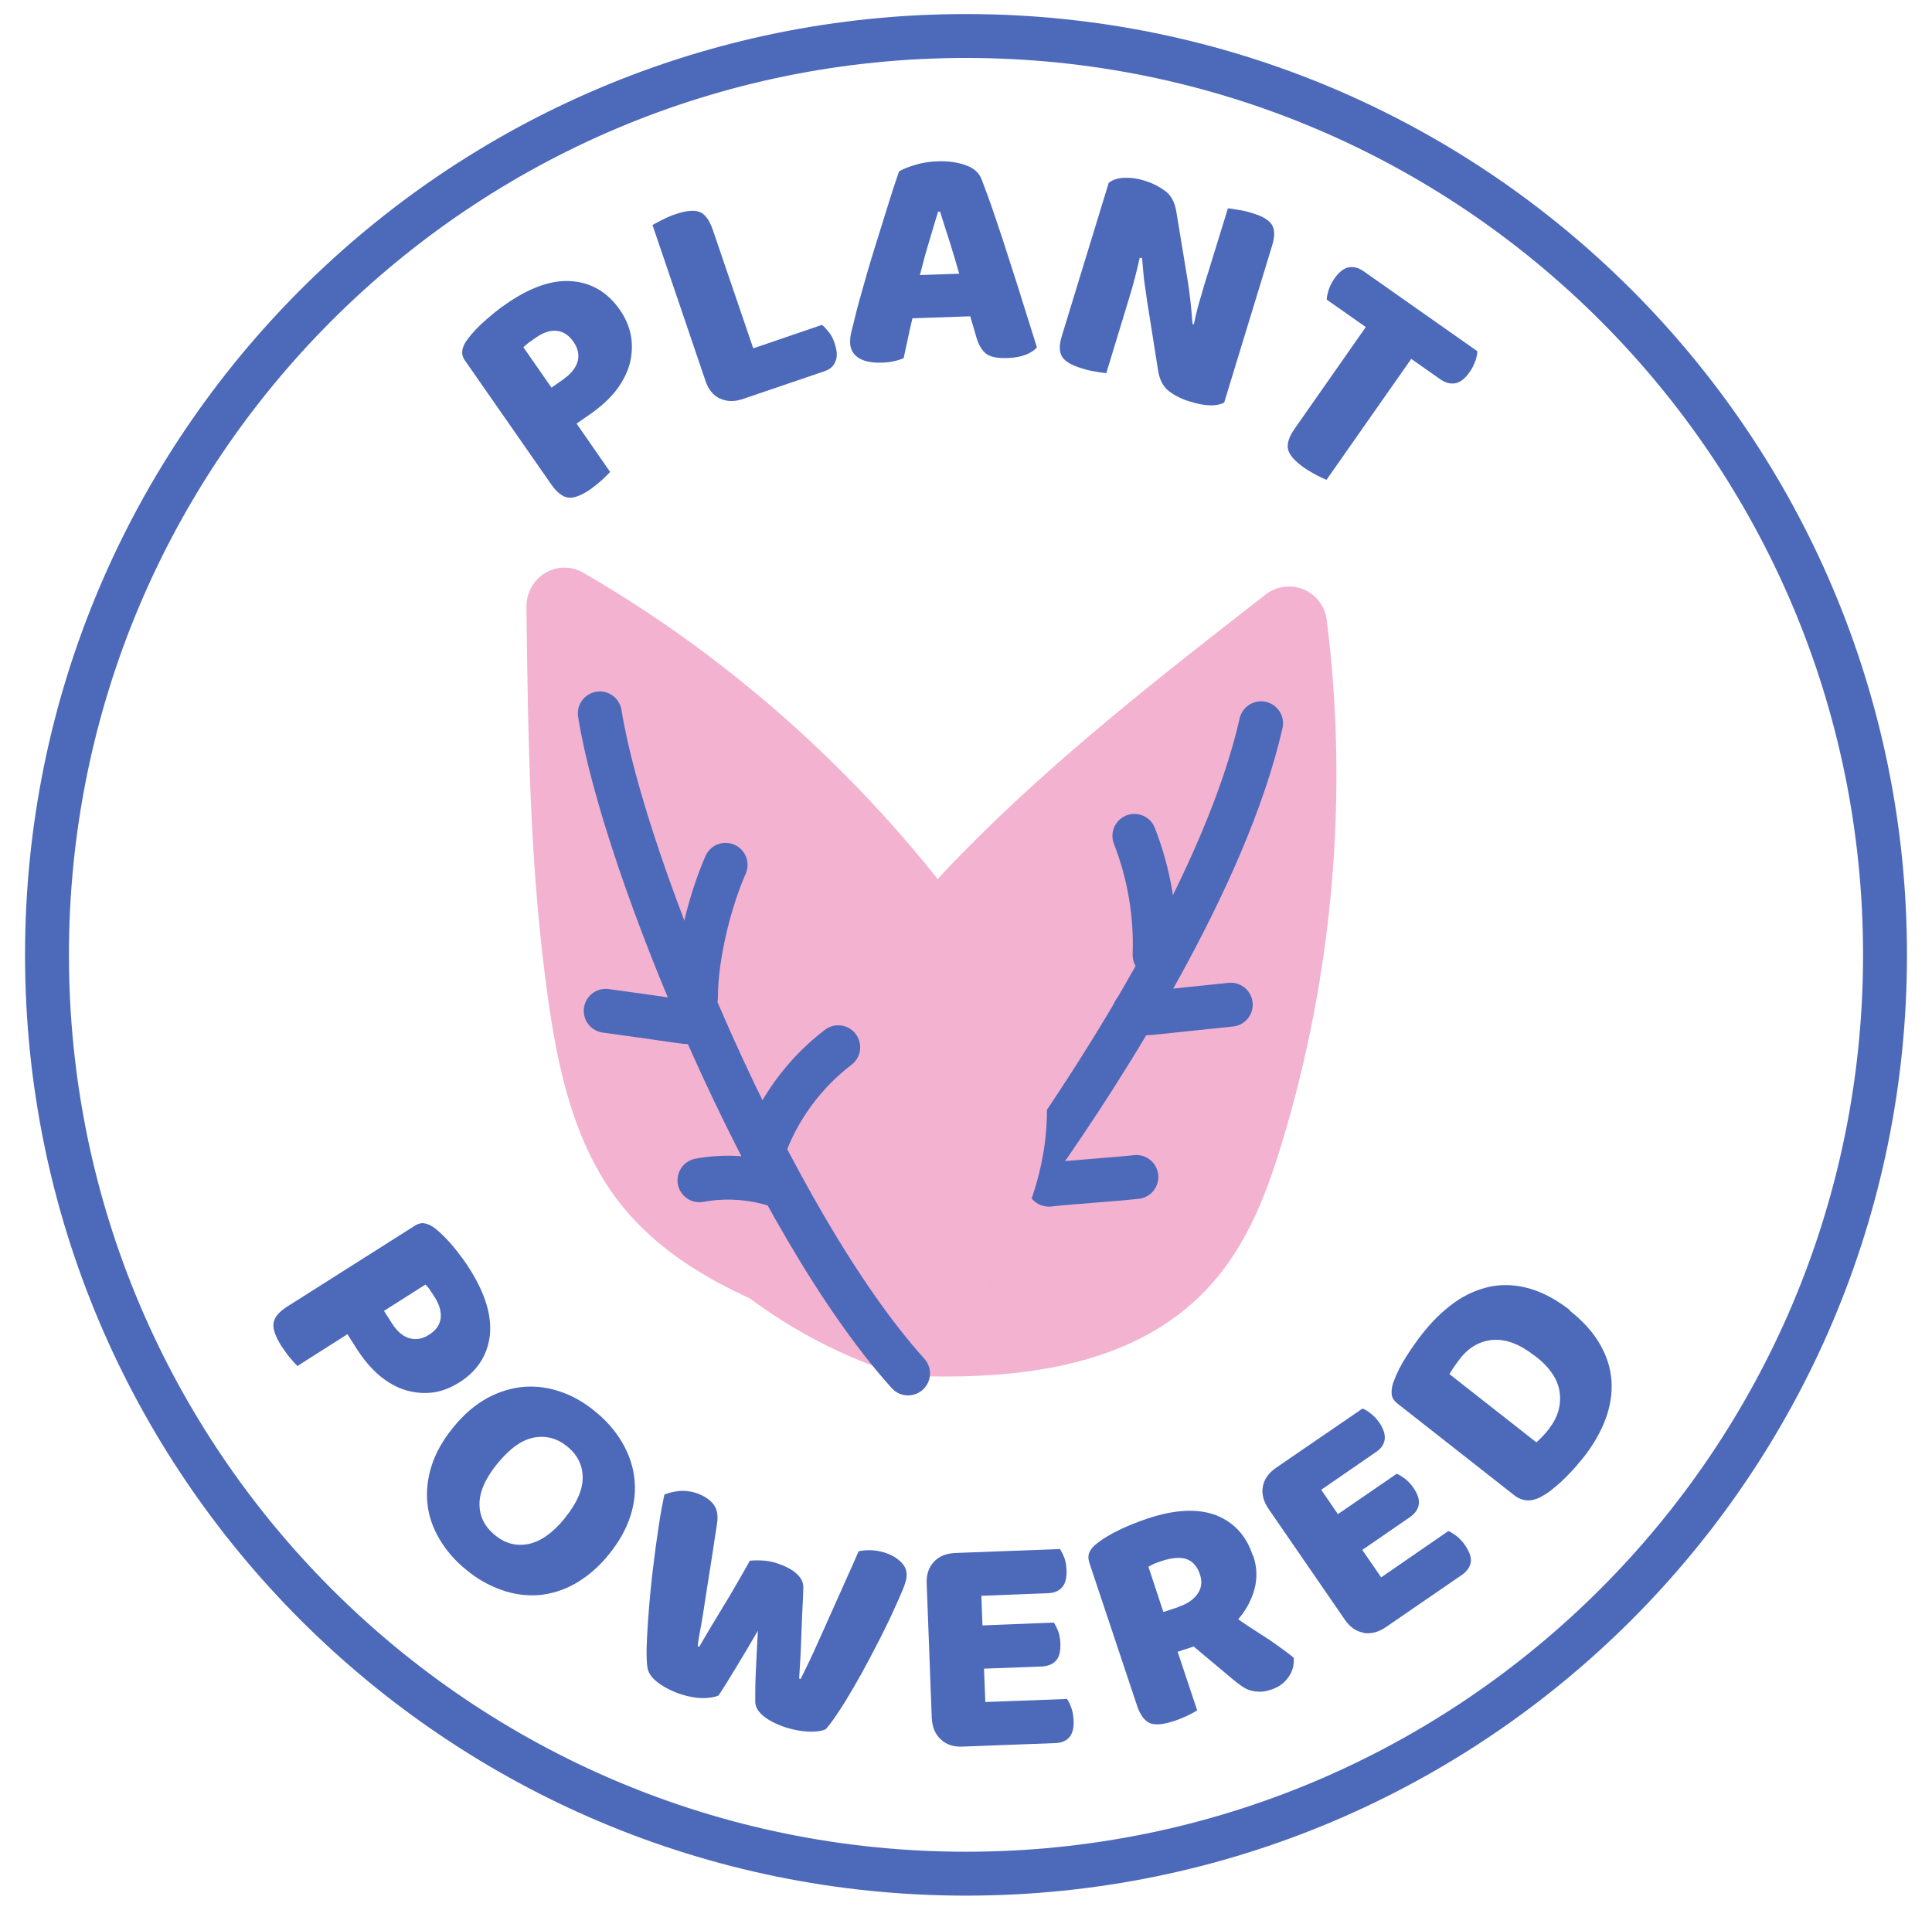
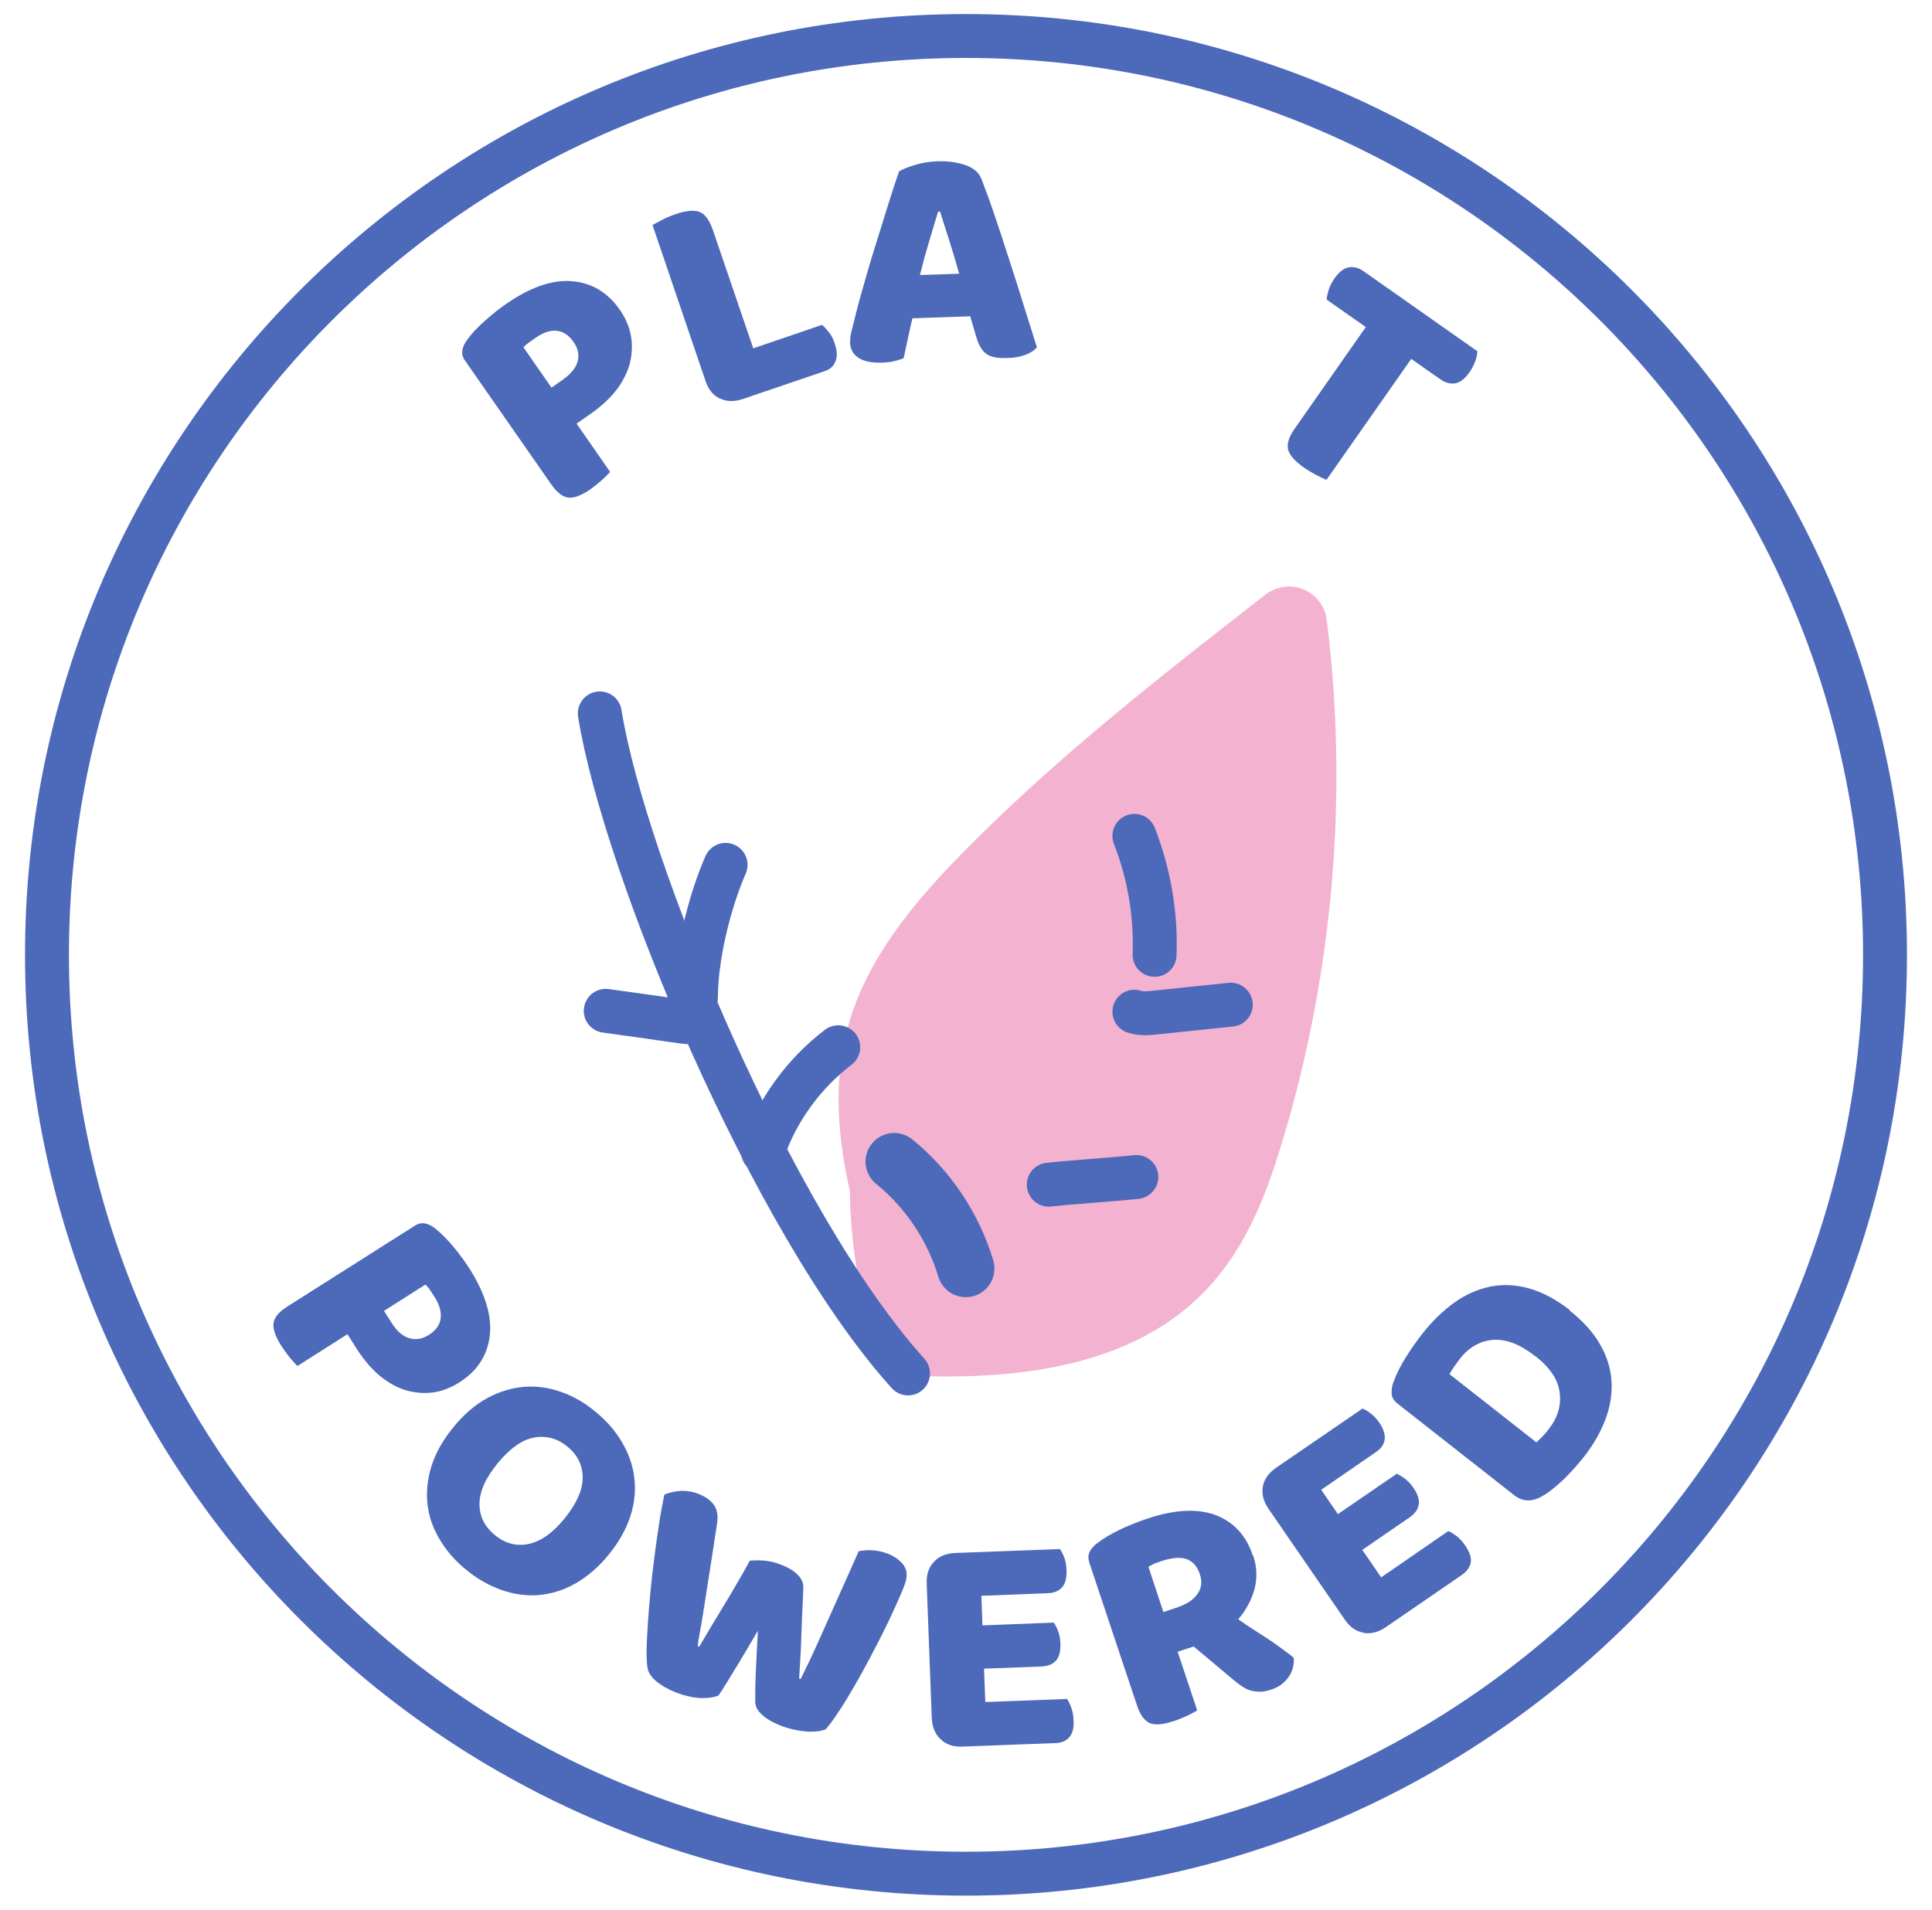
<svg xmlns="http://www.w3.org/2000/svg" width="88" height="87" viewBox="0 0 88 87" fill="none">
  <g id="Layer_1" clip-path="url(#clip0_2436_1394)">
    <path id="Vector" d="M41.28 57.13C40.34 53.91 39.4 50.5 40.31 47.22C41.07 44.5 43.02 42.19 45.07 40.1C49.23 35.85 53.98 32.15 58.71 28.46C59.69 36.16 59.01 44.08 56.72 51.63C56.04 53.88 55.16 56.18 53.4 57.86C50.43 60.7 45.78 61.09 41.61 60.95C40.06 56.47 40.07 51.49 41.63 46.93" fill="#F2B2D0" />
    <path id="Vector_2" d="M43.05 62.71C42.52 62.71 42.02 62.7 41.54 62.68C40.82 62.66 40.19 62.19 39.96 61.51C39.16 59.18 38.74 56.73 38.71 54.26C38.18 51.9 37.92 49.31 38.63 46.75C39.51 43.58 41.75 40.99 43.82 38.88C48.08 34.53 52.94 30.75 57.64 27.09C58.13 26.71 58.79 26.61 59.37 26.85C59.95 27.09 60.35 27.62 60.43 28.24C61.43 36.14 60.73 44.4 58.37 52.13C57.62 54.59 56.65 57.14 54.59 59.11C51.41 62.16 46.75 62.71 43.05 62.71ZM42.89 59.23C46.02 59.28 49.84 58.86 52.2 56.6C53.68 55.18 54.45 53.13 55.06 51.12C56.96 44.86 57.72 38.23 57.29 31.77C53.49 34.76 49.68 37.88 46.31 41.31C45.05 42.59 43.73 44.06 42.83 45.67C43.3 46.12 43.49 46.82 43.27 47.48C42.56 49.55 42.2 51.71 42.19 53.86C42.41 54.81 42.69 55.75 42.95 56.64C43.11 57.2 42.98 57.78 42.64 58.21C42.71 58.55 42.8 58.89 42.89 59.23Z" fill="#F2B2D0" />
-     <path id="Vector_3" d="M47.2 53.03C50.23 48.74 55.84 40.01 57.44 32.95" stroke="#4D69BA" stroke-width="2" stroke-linecap="round" stroke-linejoin="round" />
    <path id="Vector_4" d="M47.77 53.97C48.89 53.85 50.64 53.74 51.76 53.62" stroke="#4D69BA" stroke-width="2" stroke-linecap="round" stroke-linejoin="round" />
    <path id="Vector_5" d="M52.59 43.5C52.66 41.66 52.34 39.8 51.67 38.08" stroke="#4D69BA" stroke-width="2" stroke-linecap="round" stroke-linejoin="round" />
    <path id="Vector_6" d="M51.67 46.09C52 46.2 52.36 46.16 52.71 46.12C53.83 46 54.94 45.89 56.06 45.77" stroke="#4D69BA" stroke-width="2" stroke-linecap="round" stroke-linejoin="round" />
    <path id="Vector_7" d="M43.99 57.79C43.42 55.89 42.27 54.17 40.73 52.92" stroke="#4D69BA" stroke-width="2.61" stroke-linecap="round" stroke-linejoin="round" />
-     <path id="Vector_8" d="M37.98 58.84C34.85 57.64 31.56 56.33 29.5 53.61C27.79 51.36 27.14 48.4 26.71 45.51C25.85 39.62 25.78 33.6 25.71 27.6C32.43 31.48 38.33 36.82 42.94 43.22C44.32 45.13 45.61 47.22 45.89 49.64C46.35 53.72 43.85 57.66 41.21 60.9C36.71 59.42 32.75 56.4 30.06 52.39" fill="#F2B2D0" />
-     <path id="Vector_9" d="M41.21 62.63C41.03 62.63 40.84 62.6 40.67 62.54C38.33 61.77 36.13 60.62 34.15 59.15C31.95 58.14 29.73 56.79 28.12 54.66C26.13 52.03 25.43 48.69 25 45.76C24.12 39.71 24.05 33.57 23.98 27.62C23.98 27 24.3 26.42 24.84 26.1C25.37 25.78 26.04 25.78 26.58 26.1C33.47 30.08 39.62 35.65 44.35 42.21C45.79 44.19 47.29 46.6 47.62 49.45C48.19 54.45 45 59.01 42.56 62C42.22 62.41 41.73 62.64 41.21 62.64V62.63ZM39.66 58.42C39.98 58.57 40.3 58.71 40.63 58.84C42.52 56.39 44.54 53.09 44.17 49.84C43.94 47.8 42.77 45.95 41.54 44.25C37.71 38.94 32.9 34.32 27.5 30.76C27.57 35.59 27.74 40.5 28.44 45.27C28.7 47.05 29.06 48.99 29.8 50.68C30.45 50.59 31.12 50.85 31.51 51.43C32.73 53.25 34.23 54.84 35.93 56.15C36.82 56.55 37.73 56.89 38.6 57.23C39.15 57.44 39.53 57.9 39.66 58.42Z" fill="#F2B2D0" />
    <path id="Vector_10" d="M41.36 62.57C35.16 55.7 28.44 39.5 27.32 32.5" stroke="#4D69BA" stroke-width="2" stroke-linecap="round" stroke-linejoin="round" />
    <path id="Vector_11" d="M31.7 45.43C31.7 43.58 32.31 41.09 33.05 39.4" stroke="#4D69BA" stroke-width="2" stroke-linecap="round" stroke-linejoin="round" />
    <path id="Vector_12" d="M31.96 46.52C31.62 46.61 31.27 46.57 30.92 46.52C29.81 46.36 28.7 46.2 27.59 46.05" stroke="#4D69BA" stroke-width="2" stroke-linecap="round" stroke-linejoin="round" />
    <path id="Vector_13" d="M34.75 52.46C35.39 50.58 36.61 48.91 38.18 47.71" stroke="#4D69BA" stroke-width="2" stroke-linecap="round" stroke-linejoin="round" />
-     <path id="Vector_14" d="M35.29 53.97C34.18 53.63 32.99 53.56 31.86 53.77" stroke="#4D69BA" stroke-width="2" stroke-linecap="round" stroke-linejoin="round" />
    <path id="Vector_15" d="M44 85.36C67.119 85.36 85.86 66.619 85.86 43.5C85.86 20.381 67.119 1.64 44 1.64C20.881 1.64 2.14 20.381 2.14 43.5C2.14 66.619 20.881 85.36 44 85.36Z" stroke="#4D69BA" stroke-width="2" stroke-miterlimit="10" />
    <g id="Group">
      <g id="Group_2">
        <path id="Vector_16" d="M26.25 19.28L27.79 21.5C27.72 21.58 27.6 21.7 27.44 21.85C27.27 22 27.1 22.14 26.91 22.28C26.49 22.57 26.15 22.7 25.89 22.67C25.63 22.64 25.37 22.44 25.11 22.07L21.19 16.44C21.07 16.28 21.03 16.11 21.06 15.96C21.08 15.8 21.16 15.64 21.28 15.48C21.48 15.2 21.75 14.91 22.09 14.61C22.43 14.31 22.74 14.06 23.05 13.85C24.14 13.09 25.14 12.74 26.04 12.81C26.94 12.88 27.67 13.31 28.23 14.11C28.5 14.5 28.67 14.9 28.74 15.31C28.81 15.72 28.79 16.14 28.69 16.55C28.58 16.96 28.38 17.36 28.09 17.75C27.79 18.14 27.41 18.49 26.95 18.82L26.26 19.3L26.25 19.28ZM25.68 17.26C26.01 17.03 26.22 16.77 26.31 16.47C26.39 16.17 26.33 15.87 26.12 15.57C25.91 15.27 25.66 15.11 25.36 15.07C25.06 15.04 24.73 15.15 24.38 15.4C24.25 15.49 24.15 15.56 24.07 15.62C23.99 15.68 23.91 15.75 23.84 15.82L25.12 17.66L25.69 17.26H25.68Z" fill="#4D69BA" />
        <path id="Vector_17" d="M32.79 18.16C32.48 18.01 32.26 17.74 32.13 17.34L29.72 10.25C29.82 10.2 29.97 10.11 30.17 10.01C30.37 9.91 30.58 9.82 30.79 9.75C31.24 9.6 31.6 9.56 31.85 9.65C32.1 9.74 32.3 10 32.46 10.45L34.31 15.87L37.44 14.8C37.54 14.88 37.64 14.99 37.76 15.14C37.87 15.28 37.96 15.45 38.02 15.65C38.13 15.99 38.15 16.26 38.05 16.47C37.97 16.69 37.79 16.84 37.53 16.92L33.83 18.18C33.44 18.31 33.09 18.3 32.79 18.15V18.16Z" fill="#4D69BA" />
        <path id="Vector_18" d="M44.18 14.41L41.56 14.5C41.48 14.85 41.4 15.18 41.34 15.48C41.28 15.78 41.21 16.06 41.16 16.32C41.02 16.37 40.89 16.42 40.74 16.45C40.59 16.49 40.41 16.51 40.2 16.52C39.71 16.54 39.34 16.46 39.1 16.3C38.86 16.14 38.73 15.91 38.72 15.61C38.72 15.47 38.73 15.34 38.76 15.2C38.79 15.07 38.83 14.9 38.88 14.72C38.94 14.46 39.02 14.13 39.13 13.73C39.24 13.34 39.36 12.91 39.49 12.46C39.62 12.01 39.76 11.55 39.91 11.07C40.06 10.59 40.2 10.15 40.33 9.72C40.46 9.3 40.58 8.92 40.69 8.58C40.8 8.25 40.89 7.99 40.95 7.81C41.11 7.71 41.36 7.61 41.69 7.51C42.02 7.41 42.35 7.36 42.69 7.35C43.17 7.33 43.6 7.39 43.97 7.52C44.35 7.65 44.59 7.86 44.71 8.17C44.9 8.66 45.11 9.23 45.33 9.89C45.55 10.54 45.78 11.23 46 11.93C46.23 12.63 46.45 13.33 46.66 14.01C46.88 14.69 47.06 15.3 47.23 15.82C47.12 15.96 46.95 16.07 46.72 16.16C46.49 16.25 46.22 16.3 45.9 16.31C45.43 16.33 45.1 16.26 44.91 16.11C44.72 15.96 44.58 15.72 44.48 15.39L44.19 14.4L44.18 14.41ZM42.73 9.64C42.61 10.04 42.47 10.48 42.33 10.97C42.18 11.46 42.04 11.98 41.9 12.53L43.69 12.47C43.54 11.93 43.38 11.41 43.23 10.93C43.07 10.45 42.94 10.02 42.82 9.64H42.73Z" fill="#4D69BA" />
-         <path id="Vector_19" d="M55.1 18.46C54.84 18.46 54.53 18.4 54.19 18.29C53.85 18.19 53.54 18.04 53.27 17.84C53 17.64 52.82 17.33 52.75 16.88L52.24 13.66C52.19 13.33 52.15 13.03 52.11 12.74C52.08 12.45 52.05 12.13 52.02 11.75H51.91C51.78 12.34 51.64 12.89 51.49 13.38C51.34 13.87 51.2 14.35 51.06 14.8L50.39 17C50.28 16.99 50.12 16.97 49.91 16.93C49.7 16.9 49.49 16.85 49.27 16.78C48.8 16.64 48.5 16.46 48.37 16.24C48.24 16.02 48.24 15.71 48.37 15.29L50.5 8.33C50.69 8.18 50.93 8.11 51.23 8.1C51.52 8.09 51.82 8.13 52.13 8.23C52.47 8.33 52.78 8.49 53.06 8.69C53.34 8.89 53.51 9.21 53.58 9.64L54.11 12.86C54.16 13.19 54.2 13.5 54.23 13.78C54.26 14.07 54.29 14.4 54.32 14.77H54.38C54.47 14.32 54.58 13.9 54.7 13.51C54.81 13.12 54.92 12.74 55.04 12.38L55.93 9.49C56.04 9.5 56.19 9.52 56.4 9.56C56.61 9.59 56.82 9.64 57.04 9.71C57.51 9.85 57.81 10.03 57.94 10.25C58.07 10.47 58.07 10.78 57.94 11.2L55.76 18.34C55.59 18.43 55.37 18.47 55.11 18.47L55.1 18.46Z" fill="#4D69BA" />
        <path id="Vector_20" d="M67.2 16.44C67.14 16.61 67.06 16.78 66.94 16.95C66.73 17.25 66.51 17.42 66.29 17.46C66.06 17.5 65.84 17.44 65.62 17.29L64.28 16.35L60.42 21.86C60.32 21.82 60.17 21.75 59.97 21.65C59.77 21.54 59.58 21.43 59.39 21.3C58.97 21 58.73 20.73 58.67 20.47C58.61 20.22 58.71 19.9 58.97 19.53L62.21 14.9L60.43 13.65C60.43 13.52 60.47 13.38 60.52 13.2C60.58 13.03 60.66 12.86 60.78 12.69C60.99 12.39 61.21 12.22 61.43 12.18C61.65 12.14 61.87 12.19 62.1 12.35L67.29 16C67.29 16.13 67.26 16.27 67.2 16.45V16.44Z" fill="#4D69BA" />
      </g>
      <g id="Group_3">
        <path id="Vector_21" d="M15.83 60.78L13.55 62.23C13.47 62.16 13.35 62.03 13.21 61.86C13.07 61.69 12.94 61.5 12.81 61.31C12.54 60.88 12.42 60.53 12.46 60.27C12.5 60.01 12.71 59.76 13.09 59.52L18.88 55.85C19.05 55.74 19.21 55.7 19.37 55.74C19.52 55.77 19.68 55.85 19.84 55.98C20.11 56.2 20.39 56.48 20.68 56.83C20.96 57.18 21.21 57.51 21.4 57.82C22.11 58.95 22.41 59.96 22.31 60.85C22.2 61.75 21.74 62.46 20.92 62.98C20.52 63.23 20.11 63.39 19.7 63.44C19.29 63.49 18.87 63.45 18.47 63.33C18.07 63.21 17.68 62.99 17.3 62.68C16.93 62.37 16.59 61.97 16.28 61.5L15.83 60.79V60.78ZM17.86 60.3C18.08 60.64 18.33 60.87 18.63 60.96C18.93 61.05 19.23 61.01 19.54 60.81C19.85 60.61 20.03 60.37 20.07 60.07C20.11 59.77 20.02 59.44 19.79 59.08C19.71 58.95 19.63 58.84 19.58 58.76C19.53 58.68 19.45 58.59 19.38 58.52L17.49 59.72L17.86 60.3Z" fill="#4D69BA" />
        <path id="Vector_22" d="M27.73 70.82C27.26 71.4 26.74 71.84 26.19 72.15C25.64 72.46 25.08 72.62 24.52 72.67C23.96 72.71 23.39 72.63 22.83 72.43C22.27 72.23 21.73 71.93 21.23 71.51C20.72 71.1 20.32 70.63 20.02 70.12C19.71 69.6 19.53 69.07 19.47 68.51C19.41 67.95 19.47 67.37 19.66 66.77C19.85 66.18 20.18 65.59 20.66 65.01C21.13 64.43 21.65 63.99 22.2 63.69C22.75 63.39 23.31 63.23 23.87 63.18C24.43 63.14 24.99 63.21 25.55 63.41C26.11 63.6 26.64 63.91 27.13 64.32C27.63 64.73 28.03 65.19 28.33 65.7C28.63 66.21 28.82 66.74 28.89 67.31C28.96 67.88 28.91 68.45 28.72 69.05C28.53 69.65 28.2 70.24 27.73 70.82ZM25.72 69.17C26.27 68.49 26.54 67.88 26.54 67.32C26.54 66.76 26.31 66.28 25.84 65.9C25.39 65.53 24.88 65.39 24.33 65.49C23.78 65.59 23.23 65.98 22.67 66.66C22.11 67.34 21.84 67.96 21.84 68.52C21.84 69.08 22.07 69.55 22.55 69.94C23.01 70.32 23.52 70.45 24.07 70.34C24.62 70.23 25.18 69.84 25.73 69.16L25.72 69.17Z" fill="#4D69BA" />
        <path id="Vector_23" d="M34.16 71.1C34.28 71.09 34.45 71.08 34.69 71.09C34.92 71.1 35.15 71.14 35.37 71.21C35.76 71.34 36.06 71.49 36.28 71.69C36.5 71.89 36.6 72.1 36.59 72.34C36.58 72.75 36.56 73.13 36.54 73.48C36.53 73.84 36.51 74.18 36.5 74.5C36.49 74.83 36.48 75.15 36.46 75.47C36.44 75.79 36.42 76.12 36.4 76.47L36.47 76.49C36.73 75.96 36.98 75.45 37.2 74.95C37.42 74.46 37.64 73.98 37.85 73.5C38.06 73.03 38.27 72.56 38.48 72.09C38.69 71.63 38.9 71.15 39.11 70.67C39.51 70.59 39.9 70.61 40.29 70.73C40.63 70.84 40.9 71 41.1 71.23C41.3 71.45 41.35 71.74 41.24 72.09C41.18 72.29 41.06 72.57 40.9 72.93C40.74 73.29 40.56 73.69 40.34 74.13C40.13 74.57 39.89 75.02 39.64 75.5C39.39 75.98 39.14 76.43 38.89 76.86C38.64 77.29 38.41 77.67 38.18 78.01C37.96 78.35 37.77 78.6 37.61 78.78C37.43 78.86 37.17 78.9 36.83 78.89C36.49 78.87 36.16 78.81 35.83 78.71C35.4 78.57 35.05 78.4 34.79 78.19C34.53 77.98 34.4 77.76 34.4 77.53C34.4 77.12 34.4 76.65 34.43 76.09C34.46 75.54 34.48 74.94 34.52 74.29C34.2 74.84 33.88 75.39 33.56 75.91C33.24 76.44 32.97 76.88 32.73 77.24C32.55 77.32 32.31 77.36 32.01 77.36C31.71 77.36 31.39 77.3 31.06 77.2C30.65 77.07 30.29 76.89 29.99 76.67C29.69 76.45 29.53 76.22 29.49 75.97C29.46 75.78 29.45 75.51 29.45 75.15C29.46 74.79 29.48 74.39 29.51 73.94C29.54 73.49 29.58 73 29.63 72.48C29.68 71.96 29.74 71.44 29.81 70.92C29.87 70.41 29.95 69.91 30.02 69.42C30.09 68.94 30.18 68.49 30.26 68.09C30.43 68.02 30.64 67.96 30.9 67.93C31.16 67.9 31.43 67.93 31.69 68.01C32.04 68.13 32.3 68.29 32.48 68.51C32.66 68.73 32.72 69.03 32.66 69.41C32.51 70.39 32.39 71.21 32.28 71.87C32.18 72.52 32.09 73.06 32.03 73.48C31.96 73.9 31.91 74.22 31.86 74.45C31.82 74.68 31.79 74.86 31.78 75L31.85 75.02C32.05 74.67 32.24 74.36 32.41 74.07C32.59 73.78 32.76 73.49 32.94 73.19C33.12 72.9 33.31 72.59 33.5 72.25C33.7 71.91 33.92 71.53 34.16 71.09V71.1Z" fill="#4D69BA" />
        <path id="Vector_24" d="M42.84 79.23C42.59 79 42.46 78.67 42.44 78.26L42.21 72.15C42.19 71.74 42.3 71.4 42.54 71.15C42.77 70.9 43.09 70.77 43.51 70.75L48.28 70.57C48.35 70.68 48.42 70.81 48.48 70.97C48.54 71.13 48.57 71.32 48.58 71.52C48.59 71.88 48.53 72.14 48.38 72.31C48.23 72.48 48.02 72.57 47.75 72.58L44.7 72.7L44.75 74.05L48 73.92C48.07 74.03 48.14 74.16 48.2 74.32C48.26 74.48 48.29 74.67 48.3 74.87C48.31 75.23 48.25 75.49 48.1 75.65C47.95 75.82 47.74 75.9 47.47 75.92L44.82 76.02L44.88 77.54L48.6 77.4C48.67 77.5 48.74 77.64 48.8 77.81C48.86 77.98 48.89 78.17 48.9 78.37C48.92 78.73 48.85 78.98 48.7 79.15C48.55 79.32 48.34 79.4 48.07 79.41L43.85 79.57C43.43 79.59 43.1 79.48 42.85 79.24L42.84 79.23Z" fill="#4D69BA" />
        <path id="Vector_25" d="M57.08 70.87C57.26 71.39 57.27 71.9 57.14 72.4C57 72.9 56.76 73.35 56.4 73.77C56.65 73.95 56.91 74.12 57.16 74.28C57.41 74.44 57.65 74.6 57.87 74.74C58.09 74.89 58.29 75.04 58.47 75.17C58.65 75.3 58.81 75.42 58.93 75.53C58.95 75.88 58.86 76.18 58.67 76.43C58.49 76.68 58.24 76.86 57.94 76.96C57.74 77.03 57.56 77.07 57.4 77.07C57.24 77.07 57.09 77.05 56.95 77.01C56.81 76.97 56.68 76.9 56.55 76.81C56.42 76.72 56.29 76.62 56.16 76.51L54.37 75.01L53.64 75.25L54.53 77.92C54.44 77.98 54.29 78.06 54.09 78.16C53.89 78.25 53.68 78.34 53.46 78.41C52.97 78.57 52.61 78.6 52.37 78.5C52.13 78.39 51.93 78.13 51.79 77.7L49.62 71.2C49.56 71.01 49.56 70.84 49.63 70.7C49.7 70.56 49.81 70.43 49.98 70.3C50.25 70.09 50.59 69.89 50.98 69.7C51.37 69.51 51.8 69.34 52.27 69.18C53.53 68.76 54.57 68.72 55.39 69.03C56.2 69.35 56.77 69.96 57.06 70.86L57.08 70.87ZM53.69 73.2C54.07 73.07 54.36 72.88 54.54 72.62C54.73 72.36 54.77 72.05 54.65 71.71C54.53 71.36 54.33 71.13 54.05 71.03C53.77 70.93 53.38 70.96 52.9 71.12C52.79 71.16 52.69 71.19 52.59 71.23C52.5 71.28 52.4 71.32 52.31 71.38L52.99 73.44L53.68 73.21L53.69 73.2Z" fill="#4D69BA" />
        <path id="Vector_26" d="M62.1 74.38C61.76 74.32 61.48 74.12 61.25 73.78L57.78 68.74C57.55 68.4 57.46 68.06 57.52 67.73C57.58 67.39 57.78 67.11 58.12 66.87L62.06 64.17C62.18 64.21 62.3 64.29 62.44 64.4C62.58 64.5 62.7 64.64 62.82 64.8C63.02 65.1 63.1 65.35 63.07 65.58C63.04 65.8 62.91 65.99 62.69 66.14L60.18 67.87L60.94 68.98L63.62 67.14C63.74 67.19 63.86 67.27 64 67.37C64.14 67.48 64.26 67.61 64.38 67.78C64.58 68.07 64.66 68.33 64.62 68.55C64.59 68.76 64.45 68.95 64.23 69.11L62.05 70.61L62.91 71.86L65.97 69.75C66.09 69.8 66.21 69.88 66.36 69.99C66.5 70.11 66.63 70.24 66.74 70.41C66.94 70.71 67.03 70.96 66.99 71.18C66.95 71.4 66.82 71.58 66.6 71.74L63.12 74.13C62.78 74.36 62.44 74.45 62.1 74.39V74.38Z" fill="#4D69BA" />
        <path id="Vector_27" d="M71.49 59.7C72.1 60.18 72.56 60.69 72.87 61.23C73.18 61.76 73.36 62.32 73.4 62.9C73.44 63.47 73.35 64.06 73.13 64.65C72.91 65.24 72.58 65.82 72.13 66.39C72.02 66.52 71.91 66.66 71.77 66.82C71.63 66.98 71.48 67.14 71.32 67.3C71.16 67.46 70.99 67.62 70.81 67.76C70.64 67.91 70.46 68.04 70.28 68.14C69.79 68.44 69.35 68.42 68.96 68.11L63.65 63.94C63.49 63.81 63.4 63.67 63.39 63.52C63.38 63.37 63.39 63.19 63.46 62.99C63.61 62.58 63.81 62.18 64.06 61.79C64.31 61.4 64.55 61.06 64.78 60.77C65.24 60.18 65.74 59.7 66.26 59.33C66.78 58.96 67.33 58.73 67.9 58.61C68.47 58.5 69.06 58.53 69.66 58.7C70.26 58.87 70.88 59.2 71.5 59.68L71.49 59.7ZM69.92 61.78C69.24 61.24 68.6 61 68.01 61.04C67.41 61.09 66.9 61.38 66.49 61.91C66.41 62.02 66.33 62.13 66.25 62.24C66.17 62.36 66.09 62.48 66.02 62.6L69.98 65.71C70.06 65.64 70.15 65.55 70.26 65.44C70.37 65.33 70.46 65.22 70.54 65.11C70.95 64.59 71.12 64.03 71.04 63.44C70.97 62.85 70.59 62.29 69.92 61.77V61.78Z" fill="#4D69BA" />
      </g>
    </g>
  </g>
  <defs>
    <clipPath id="clip0_2436_1394">
      <rect width="86.32" height="86.32" fill="white" transform="translate(0.84 0.34)" />
    </clipPath>
  </defs>
</svg>